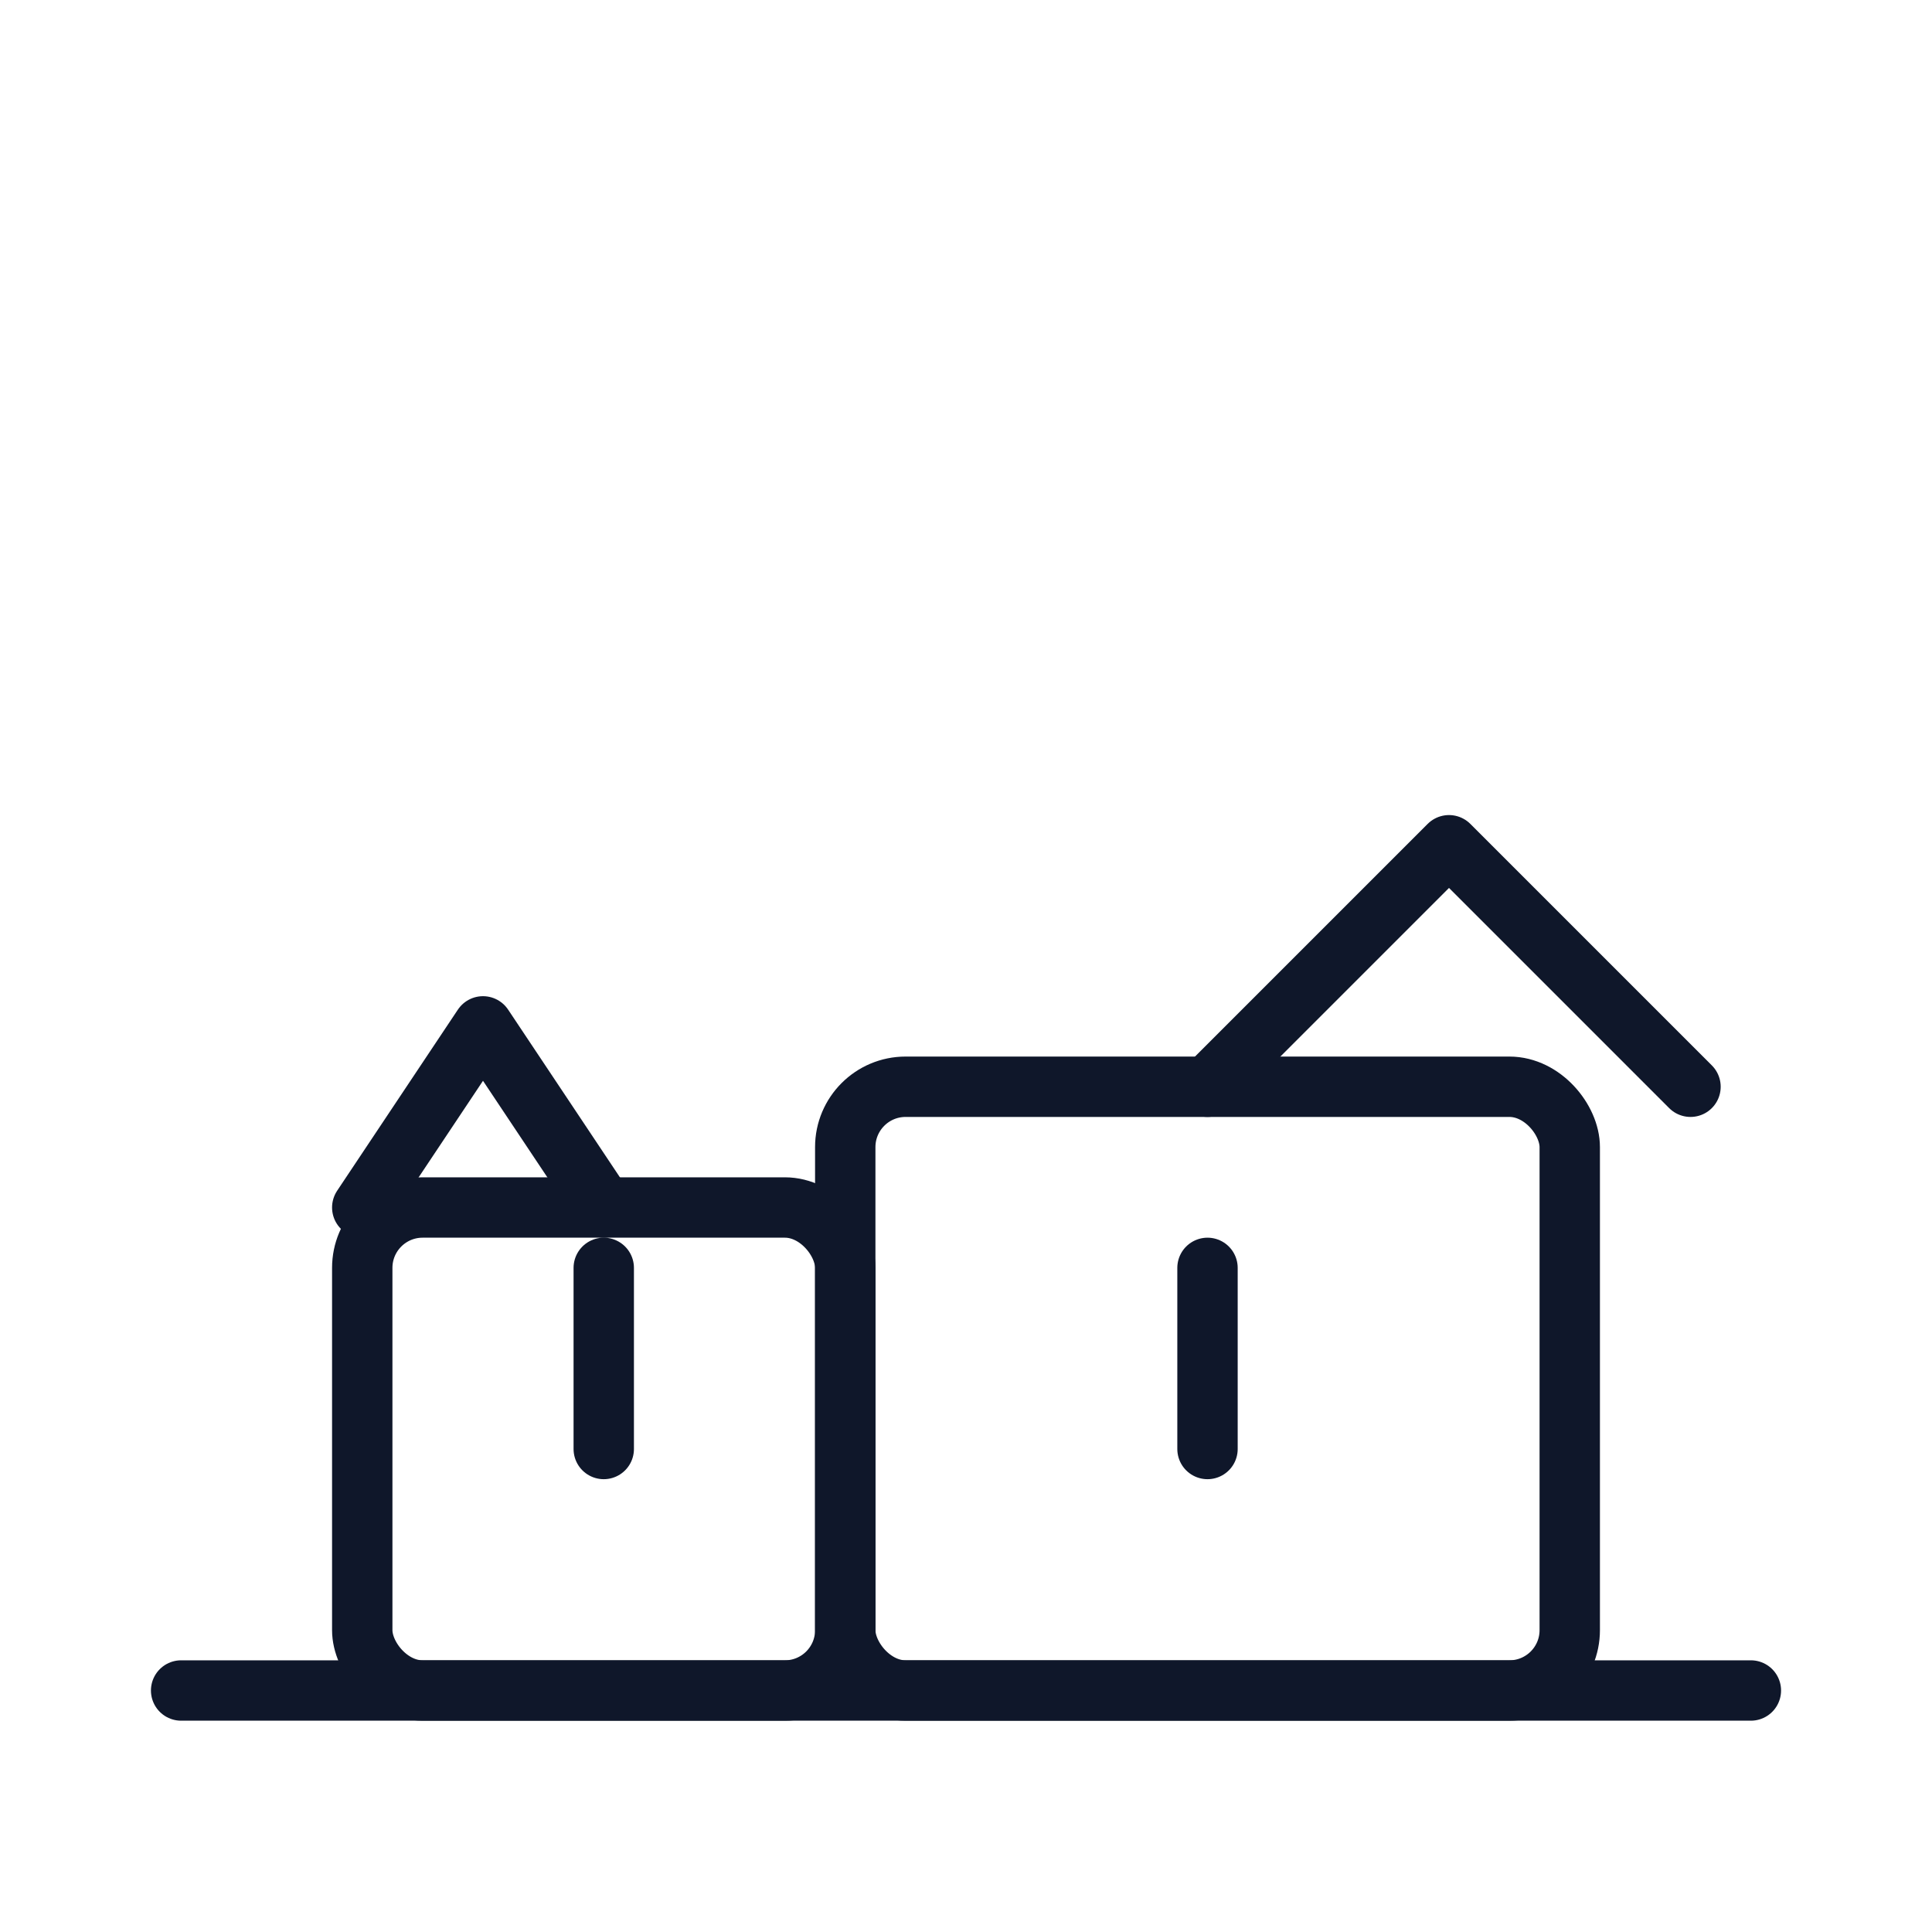
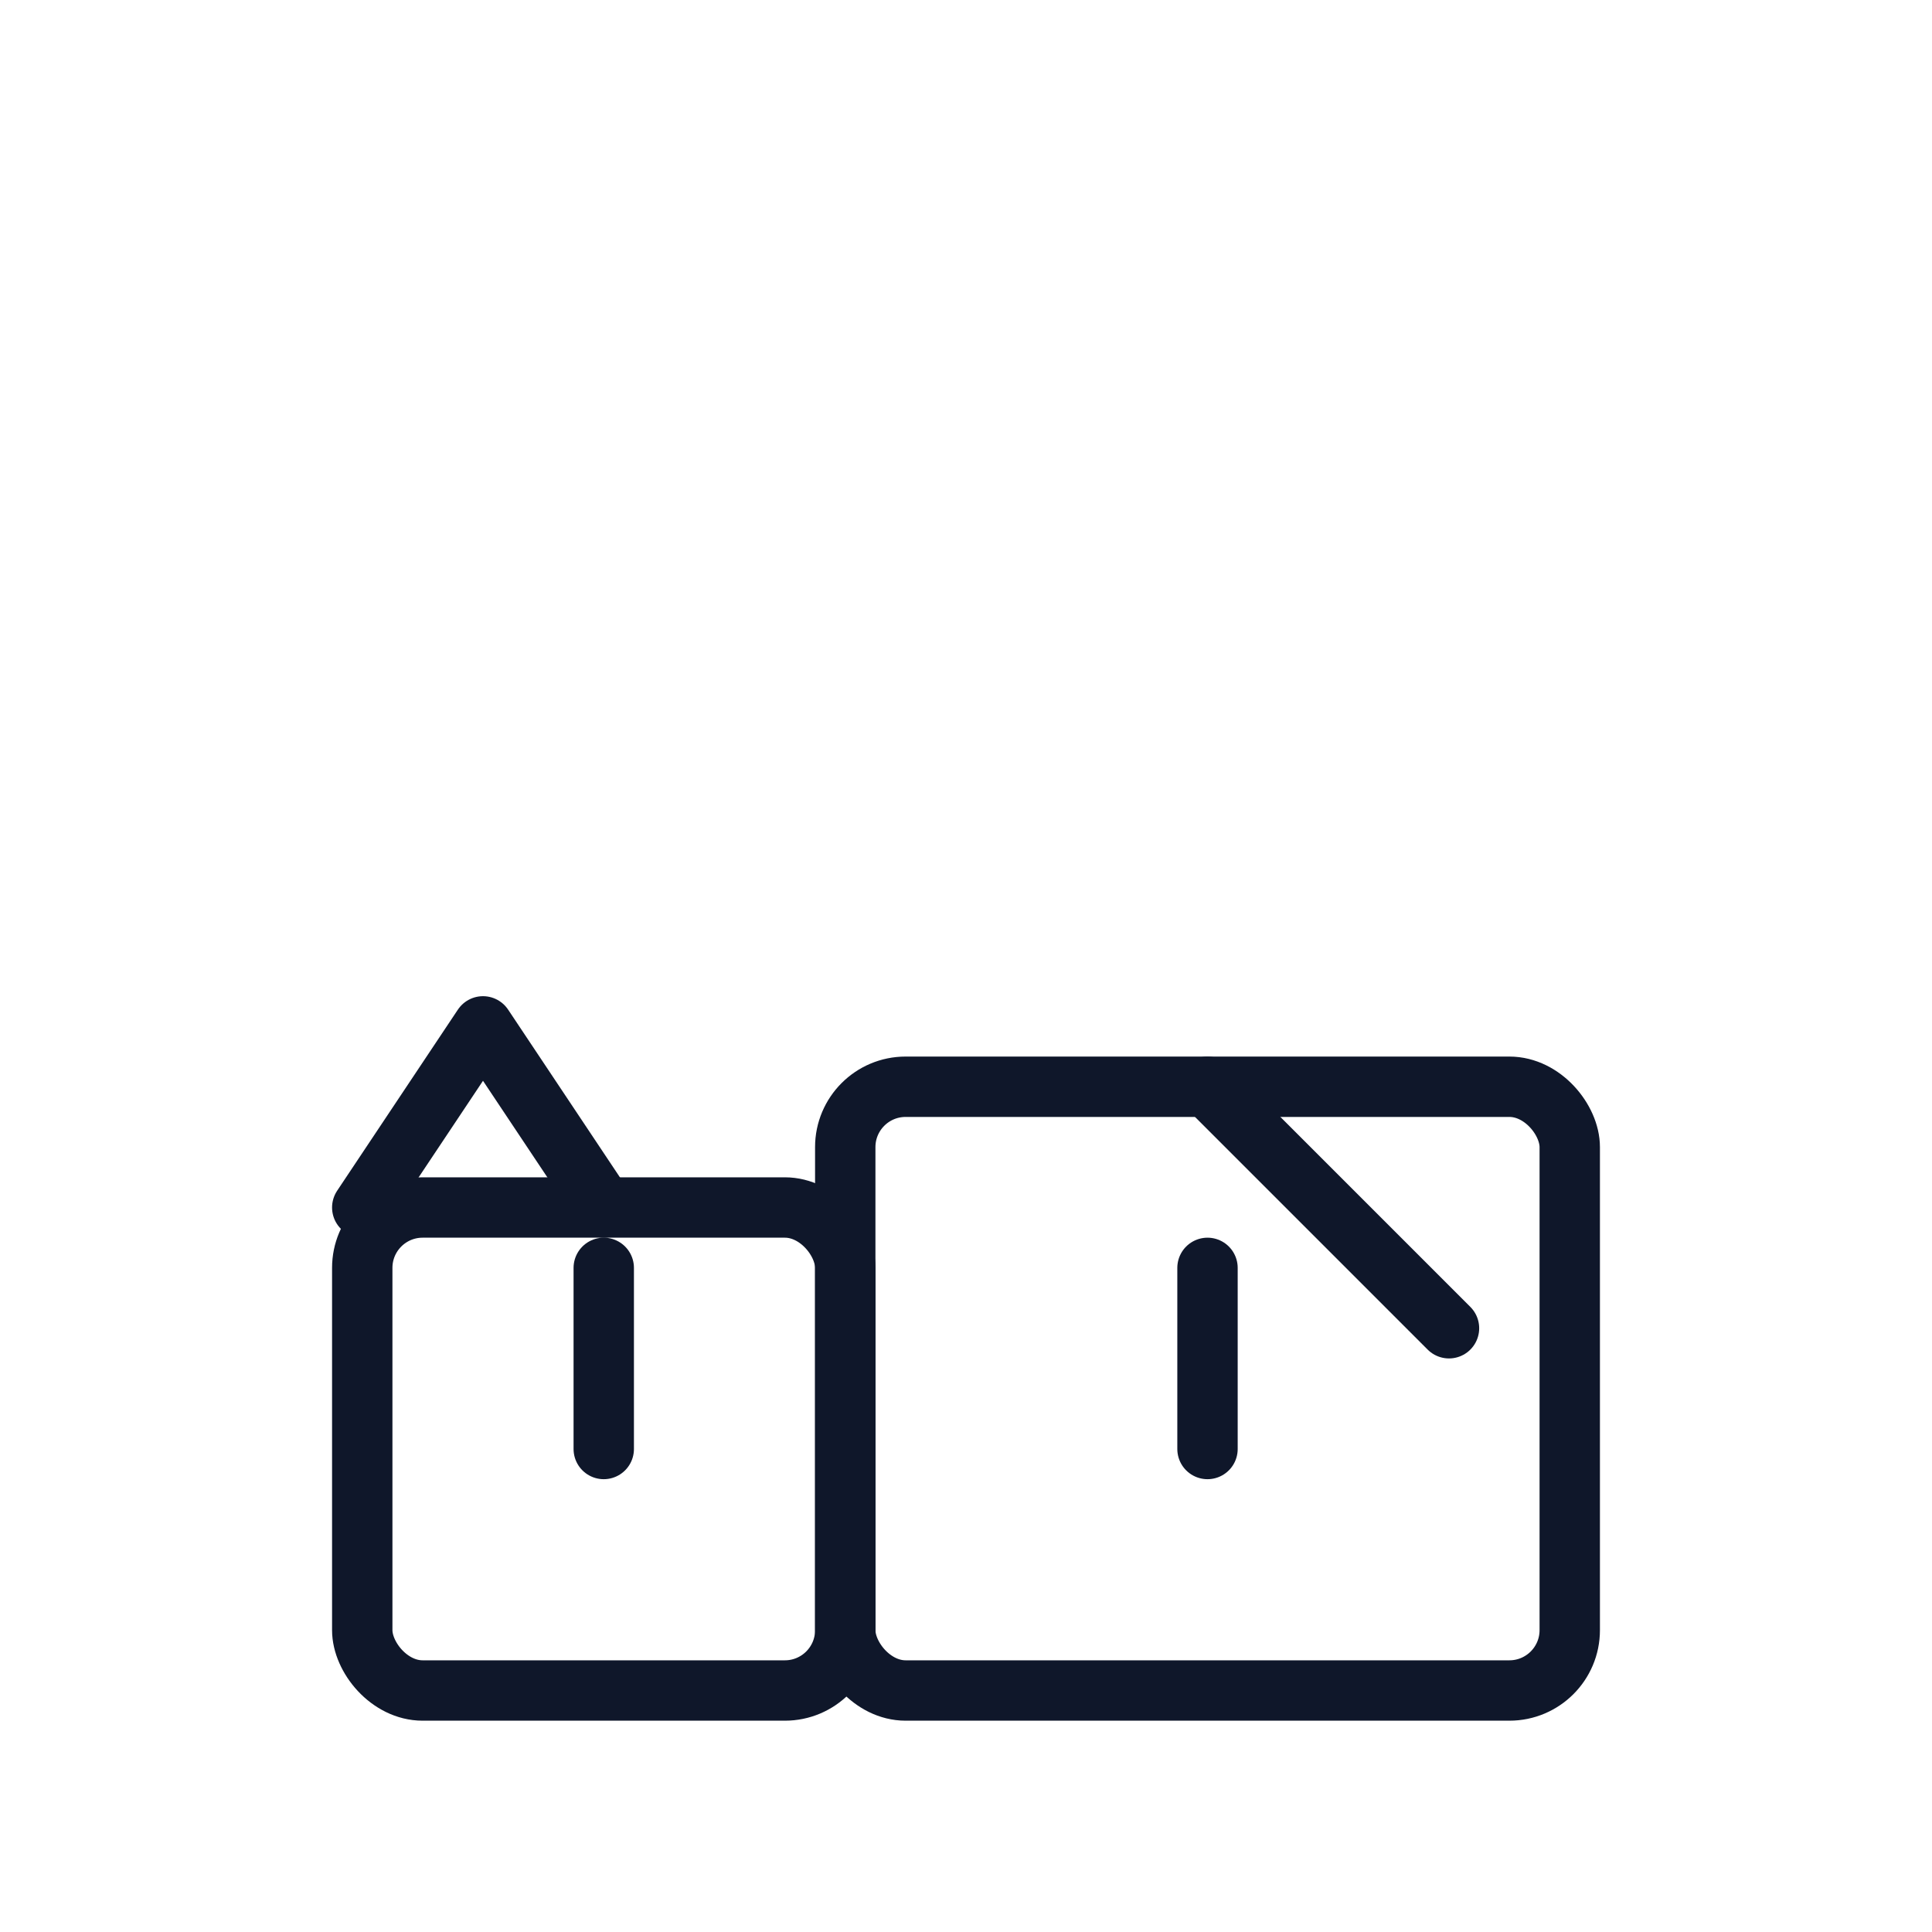
<svg xmlns="http://www.w3.org/2000/svg" width="64" height="64" viewBox="0 0 64 64" fill="none" stroke="#0F172A" stroke-width="2" stroke-linecap="round" stroke-linejoin="round">
  <title>Nuremberg — Kaiserburg (Outline)</title>
-   <path d="M6 56H58" />
  <rect x="12" y="40" width="16" height="16" rx="2" />
  <rect x="28" y="36" width="24" height="20" rx="2" />
  <path d="M20 40l-4-6l-4 6" />
-   <path d="M40 36l8-8l8 8" />
+   <path d="M40 36l8 8" />
  <path d="M20 48v-6M40 48v-6" />
</svg>